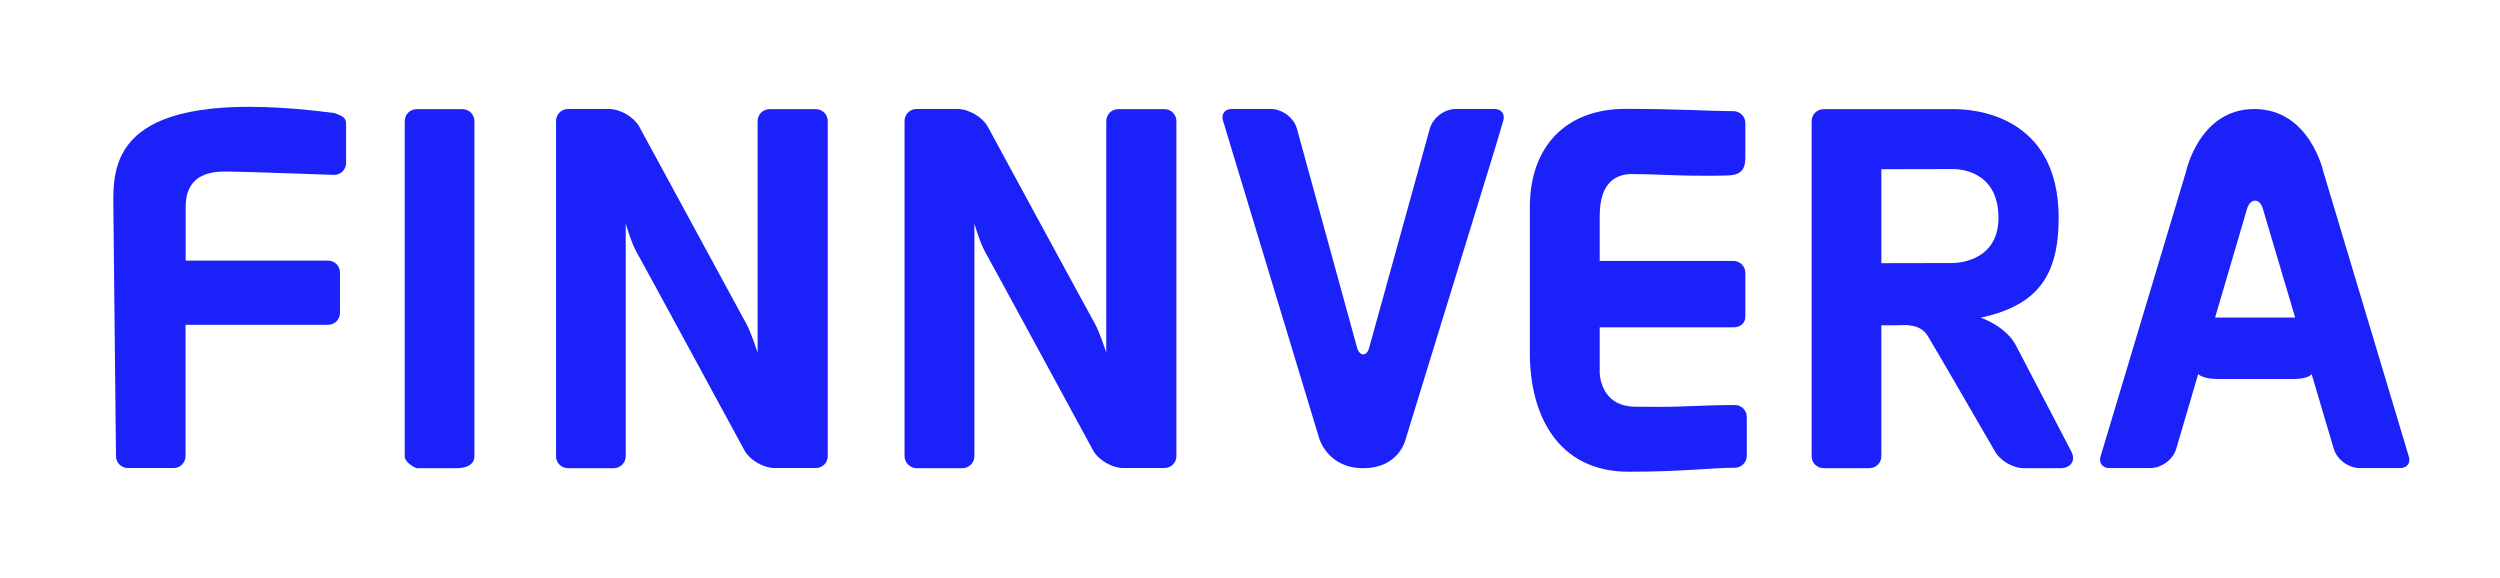
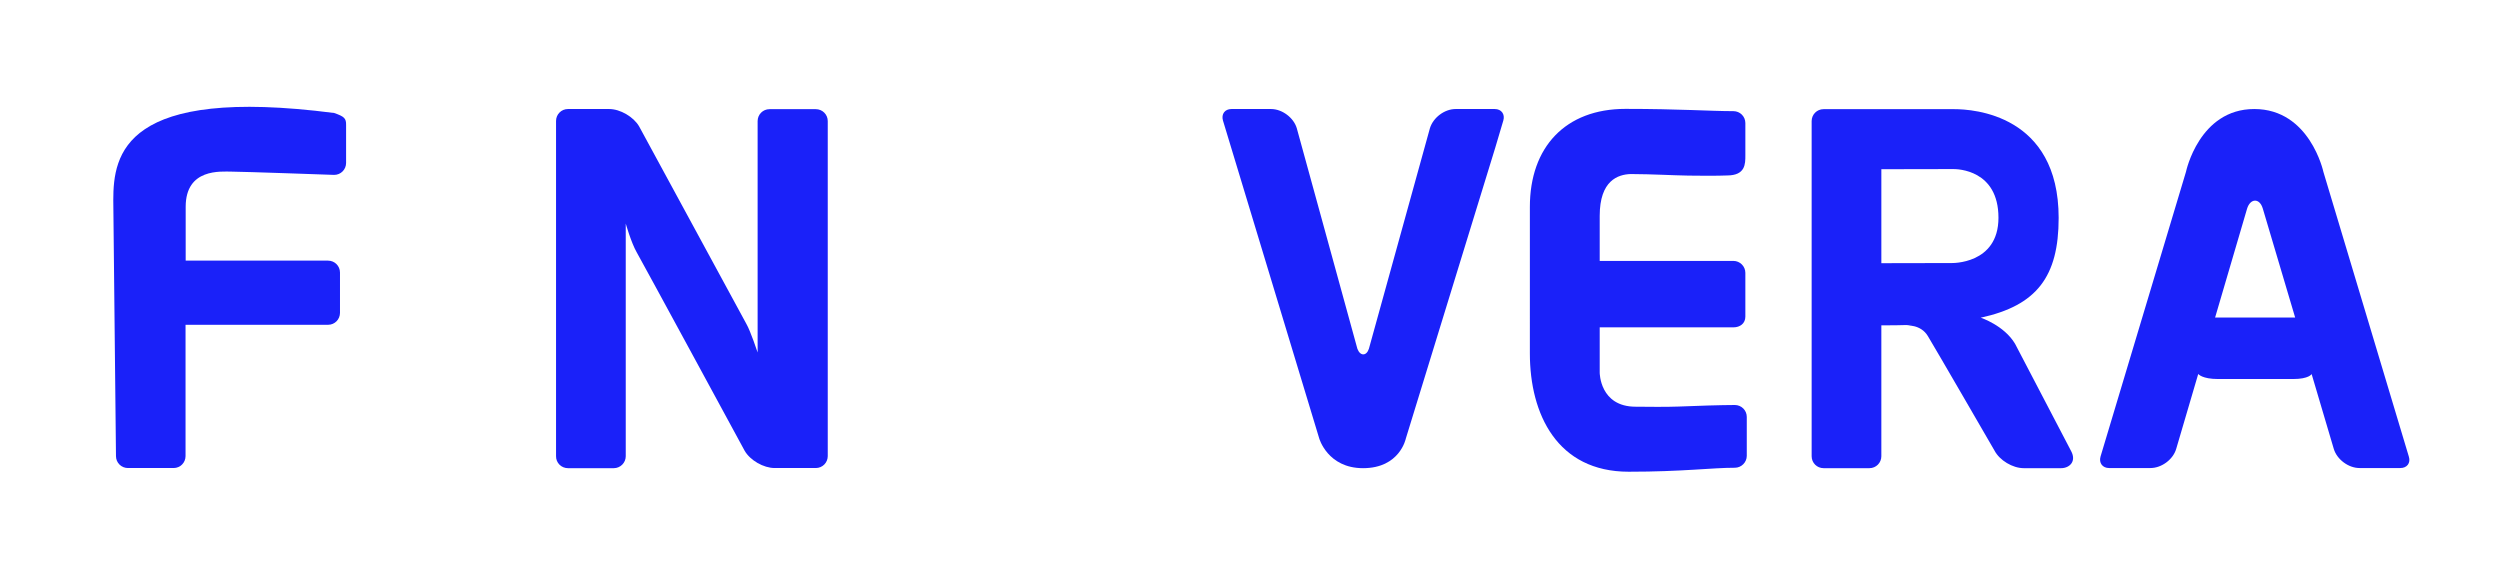
<svg xmlns="http://www.w3.org/2000/svg" version="1.1" id="Layer_1" x="0px" y="0px" viewBox="0 0 1761.1 407" style="enable-background:new 0 0 1761.1 407;">
  <style type="text/css">
	.st0{fill:#003375;}
	.st1{fill:#1A21F9;}
	.st2{fill:#FFFFFF;}
	.st3{fill:none;stroke:#1A21F9;stroke-width:9;stroke-miterlimit:10;}
	.st4{fill:none;stroke:#1A21F9;stroke-width:8;stroke-miterlimit:10;}
</style>
  <g>
-     <path class="st1" d="M293.5,329.8c-0.7,0-8.4-3.8-8.4-8.4V85.3c0-4.7,3.8-8.4,8.4-8.4h32.3c4.7,0,8.4,3.8,8.4,8.4v236.1&#10;  c0,4.7-3.8,8.4-12.4,8.4H293.5z" />
    <path class="st1" d="M235.4,79.6c-148-19.1-155.6,29-155.6,61.4l1.9,180.3c0,4.7,3.8,8.4,8.4,8.4h32.2c4.7,0,8.4-3.8,8.4-8.4v-92.5&#10;  h100.4c4.7,0,8.4-3.8,8.4-8.4V192c0-4.7-3.8-8.4-8.4-8.4H130.8v-37.9c0-27.3,24.9-24.8,32.4-24.8c7.5,0,72.2,2.3,72.2,2.3&#10;  c4.7,0,8.4-3.8,8.4-8.4V88.1C243.9,83.4,242.6,82.1,235.4,79.6" />
    <path class="st1" d="M1229.5,109.5V86.7c0-4.7-3.8-8.4-8.4-8.4c-16.5,0-37.9-1.6-76.1-1.6c-42.2,0-67.3,26.9-67.3,69v33.7v37.9V249&#10;  c0,42.8,19.3,83.3,69.6,83.3c38.1,0,58.4-2.8,74.8-2.8c4.6,0,8.4-3.8,8.4-8.4v-27.4c0-4.7-3.8-8.4-8.4-8.4c-9,0-28.2,0.6-39.8,1.1&#10;  c-10.1,0.4-22.2,0.1-30.1,0.1c-25.3,0-25.3-24-25.3-24v-31.9h94.2c4.7,0,8.4-2.8,8.4-7.5v-30.9c0-4.6-3.8-8.4-8.4-8.4h-94.2V152&#10;  c0-24.9,12.9-29.1,21.8-29.4c16.5,0.1,28.4,0.9,40.6,1.1c20.3,0.3,27.3-0.1,27.3-0.1C1229.6,123.6,1229.5,115.4,1229.5,109.5" />
    <path class="st1" d="M400.1,329.8h32.3c4.6,0,8.4-3.8,8.4-8.4V157.5c0,0,3.8,13.4,7.7,20.2c3.9,6.8,76.1,139.9,76.1,139.9&#10;  c3.9,6.7,13.3,12.1,21.1,12.1h29c4.7,0,8.4-3.8,8.4-8.4V85.3c0-4.7-3.8-8.4-8.4-8.4h-32.6c-4.7,0-8.4,3.8-8.4,8.4v163&#10;  c0,0-5-15.1-7.9-20.1C523,223.1,450.2,89,450.2,89c-3.9-6.7-13.3-12.2-21.1-12.2h-29c-4.7,0-8.4,3.8-8.4,8.4v236.1&#10;  C391.6,326,395.4,329.8,400.1,329.8" />
-     <path class="st1" d="M645.7,329.8H678c4.6,0,8.4-3.8,8.4-8.4V157.5c0,0,3.8,13.4,7.7,20.2c3.9,6.8,76.1,139.9,76.1,139.9&#10;  c3.9,6.7,13.3,12.1,21.1,12.1h29c4.7,0,8.4-3.8,8.4-8.4V85.3c0-4.7-3.8-8.4-8.4-8.4h-32.6c-4.7,0-8.4,3.8-8.4,8.4v163&#10;  c0,0-5-15.1-7.9-20.1c-2.9-5-75.7-139.2-75.7-139.2c-3.9-6.7-13.3-12.2-21.1-12.2h-29c-4.7,0-8.4,3.8-8.4,8.4v236.1&#10;  C637.3,326,641.1,329.8,645.7,329.8" />
    <path class="st1" d="M1053.3,104.1l5.7-19.2c1.3-4.4-1.3-8.1-6-8.1h-27.6c-7.8,0-15.8,6-18.1,13.5l-43,155.4&#10;  c-1.7,5.2-6.1,5.3-8.1,0L913.5,90.3c-2.2-7.4-10.3-13.5-18.1-13.5h-27.9c-4.7,0-7.3,3.6-6,8.1l67.8,223.9c0,0,5.9,21,30.9,21&#10;  c25.9,0,30.1-20.8,30.1-20.8L1053.3,104.1z" />
    <path class="st1" d="M1459,317.8c-12.7-24.2-38.6-74-39.5-75.6c-7.7-13-24.2-18.4-24.2-18.4c39.5-8.6,54.9-28.9,54.9-70.3&#10;  c0-72.9-60.3-76.6-73.5-76.6h-92.1c-4.7,0-8.4,3.8-8.4,8.4v236.1c0,4.7,3.8,8.4,8.4,8.4h32.3c4.7,0,8.4-3.8,8.4-8.4v-92.2&#10;  c7.3,0,14.2-0.1,20.8-0.3l-3.4,0.4c0,0,10.3-1.1,15.4,7.5c5.7,9.4,46.9,80.6,46.9,80.6c3.6,6.9,12.8,12.4,20.6,12.4h26.3&#10;  C1457.8,329.8,1462.9,325.1,1459,317.8 M1325.3,185.4v-66.2c0,0,48.1-0.1,50.8-0.1c2.7,0,31.7,0.4,31.7,34.3&#10;  c0,33-33.2,31.9-33.2,31.9L1325.3,185.4z" />
    <path class="st1" d="M1696.9,321.7l-60.2-200.6c0,0-9.5-44.3-48.7-44.3c-38.9,0-48.1,44.2-48.1,44.2l-60.2,200.6&#10;  c-1.3,4.5,1.4,8.1,6,8.1h29.2c7.8,0,15.9-6,18.1-13.5l15.5-52.7l0.1,0c0,0,2.6,3.5,14,3.5h4.2h43h5.5c11.3,0,13.1-3.5,13.1-3.5h0&#10;  l15.6,52.7c2.2,7.4,10.3,13.5,18.1,13.5h28.7C1695.6,329.8,1698.3,326.1,1696.9,321.7 M1560.4,223.7l22.5-76.6&#10;  c2.2-7.4,8.8-7.9,11.1-0.2l22.8,76.8H1560.4z" />
  </g>
</svg>